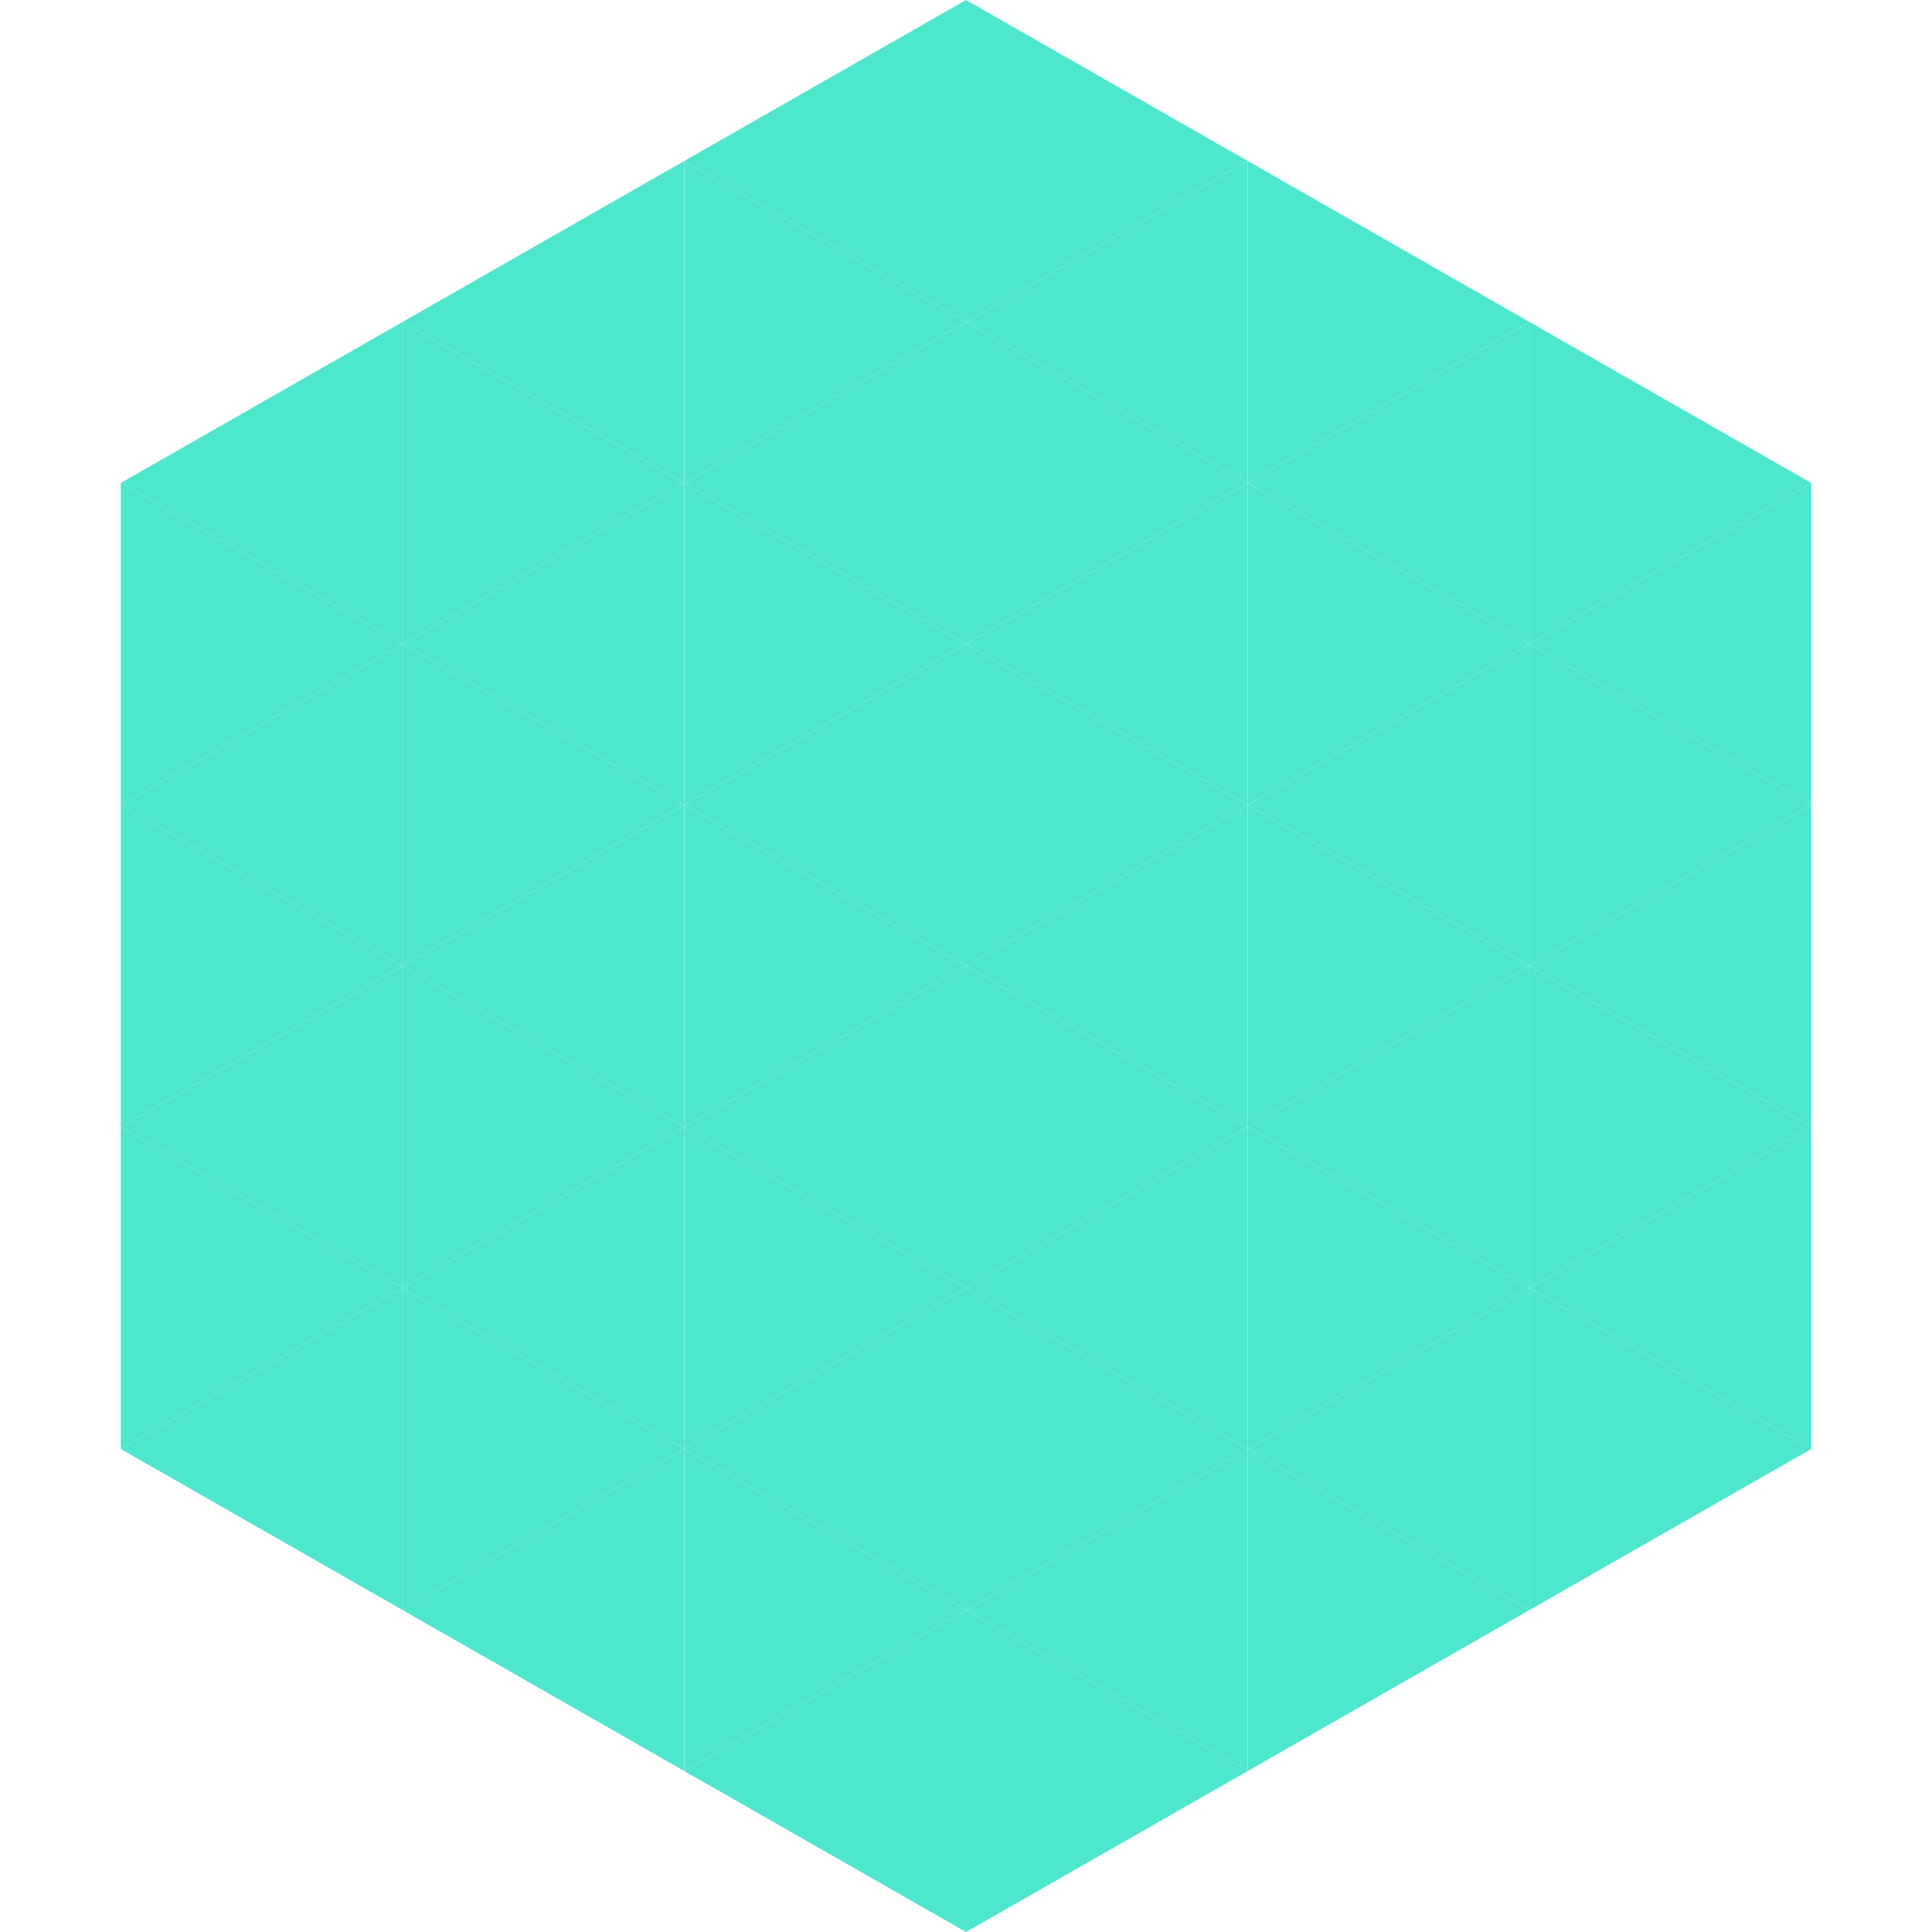
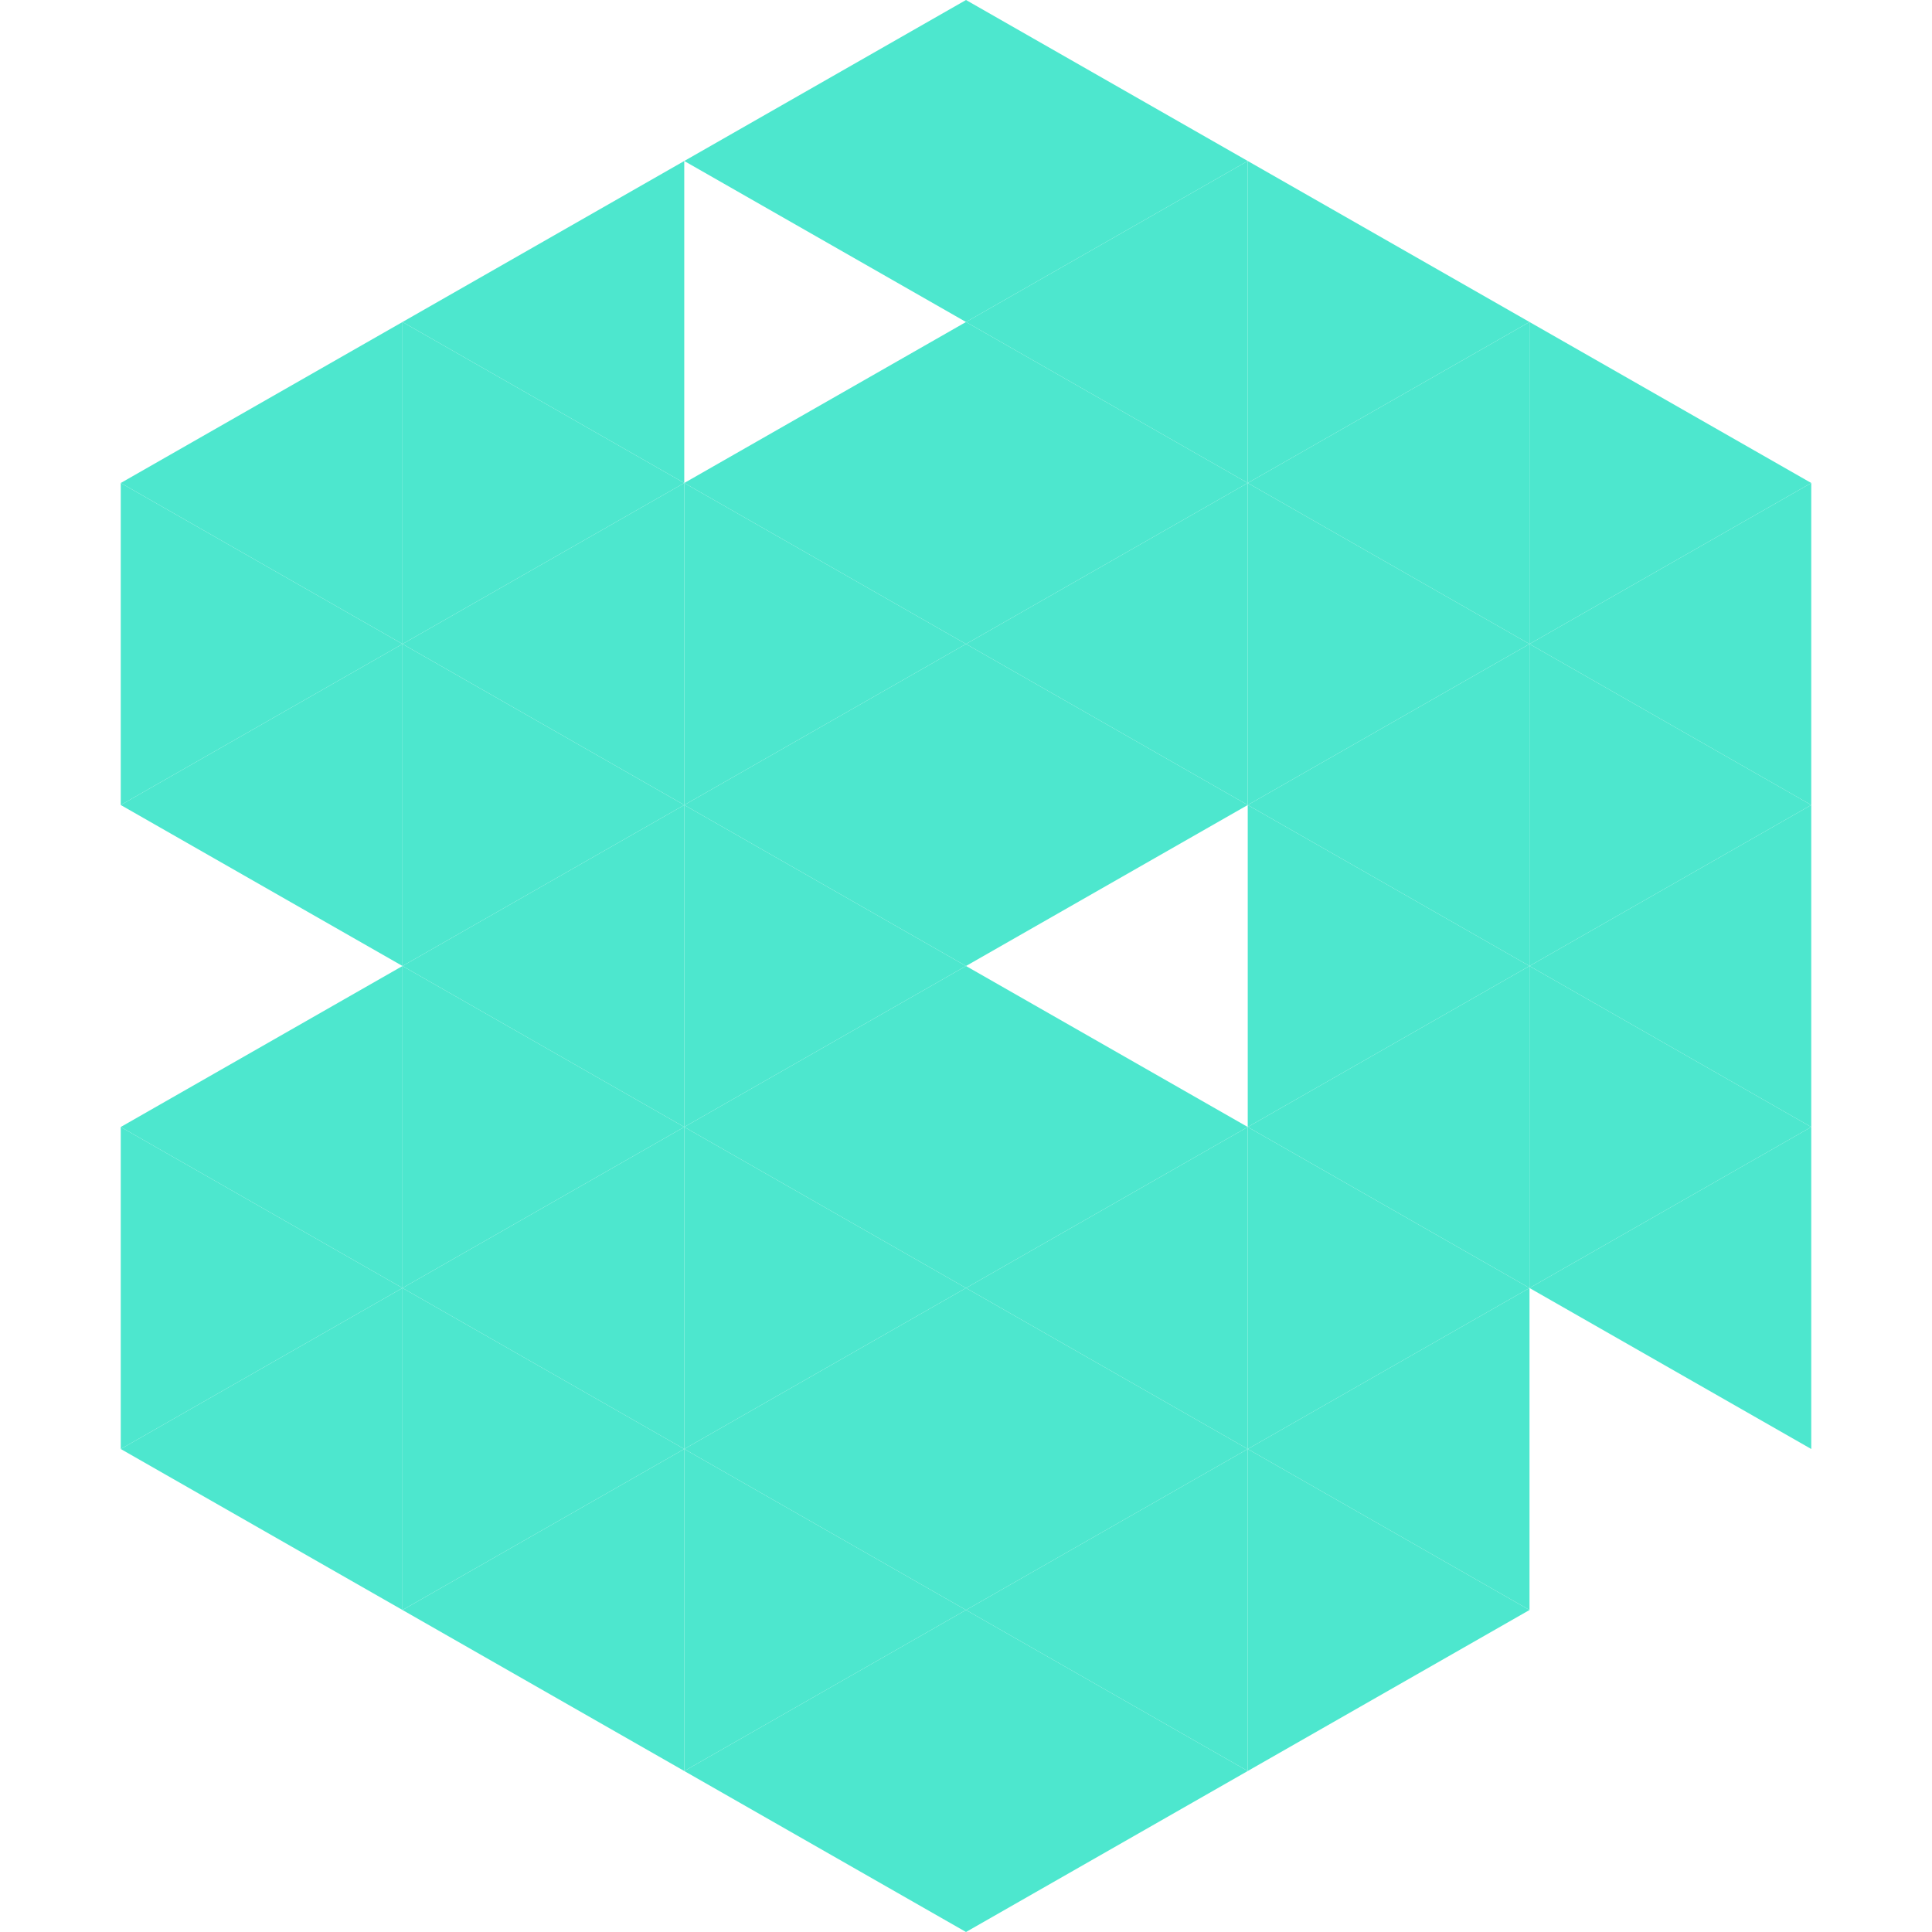
<svg xmlns="http://www.w3.org/2000/svg" width="240" height="240">
  <polygon points="50,40 15,60 50,80" style="fill:rgb(77,231,206)" />
  <polygon points="190,40 225,60 190,80" style="fill:rgb(77,231,206)" />
  <polygon points="15,60 50,80 15,100" style="fill:rgb(77,231,206)" />
  <polygon points="225,60 190,80 225,100" style="fill:rgb(77,231,206)" />
  <polygon points="50,80 15,100 50,120" style="fill:rgb(77,231,206)" />
  <polygon points="190,80 225,100 190,120" style="fill:rgb(77,231,206)" />
-   <polygon points="15,100 50,120 15,140" style="fill:rgb(77,231,206)" />
  <polygon points="225,100 190,120 225,140" style="fill:rgb(77,231,206)" />
  <polygon points="50,120 15,140 50,160" style="fill:rgb(77,231,206)" />
  <polygon points="190,120 225,140 190,160" style="fill:rgb(77,231,206)" />
  <polygon points="15,140 50,160 15,180" style="fill:rgb(77,231,206)" />
  <polygon points="225,140 190,160 225,180" style="fill:rgb(77,231,206)" />
  <polygon points="50,160 15,180 50,200" style="fill:rgb(77,231,206)" />
-   <polygon points="190,160 225,180 190,200" style="fill:rgb(77,231,206)" />
  <polygon points="15,180 50,200 15,220" style="fill:rgb(255,255,255); fill-opacity:0" />
  <polygon points="225,180 190,200 225,220" style="fill:rgb(255,255,255); fill-opacity:0" />
  <polygon points="50,0 85,20 50,40" style="fill:rgb(255,255,255); fill-opacity:0" />
  <polygon points="190,0 155,20 190,40" style="fill:rgb(255,255,255); fill-opacity:0" />
  <polygon points="85,20 50,40 85,60" style="fill:rgb(77,231,206)" />
  <polygon points="155,20 190,40 155,60" style="fill:rgb(77,231,206)" />
  <polygon points="50,40 85,60 50,80" style="fill:rgb(77,231,206)" />
  <polygon points="190,40 155,60 190,80" style="fill:rgb(77,231,206)" />
  <polygon points="85,60 50,80 85,100" style="fill:rgb(77,231,206)" />
  <polygon points="155,60 190,80 155,100" style="fill:rgb(77,231,206)" />
  <polygon points="50,80 85,100 50,120" style="fill:rgb(77,231,206)" />
  <polygon points="190,80 155,100 190,120" style="fill:rgb(77,231,206)" />
  <polygon points="85,100 50,120 85,140" style="fill:rgb(77,231,206)" />
  <polygon points="155,100 190,120 155,140" style="fill:rgb(77,231,206)" />
  <polygon points="50,120 85,140 50,160" style="fill:rgb(77,231,206)" />
  <polygon points="190,120 155,140 190,160" style="fill:rgb(77,231,206)" />
  <polygon points="85,140 50,160 85,180" style="fill:rgb(77,231,206)" />
  <polygon points="155,140 190,160 155,180" style="fill:rgb(77,231,206)" />
  <polygon points="50,160 85,180 50,200" style="fill:rgb(77,231,206)" />
  <polygon points="190,160 155,180 190,200" style="fill:rgb(77,231,206)" />
  <polygon points="85,180 50,200 85,220" style="fill:rgb(77,231,206)" />
  <polygon points="155,180 190,200 155,220" style="fill:rgb(77,231,206)" />
  <polygon points="120,0 85,20 120,40" style="fill:rgb(77,231,206)" />
  <polygon points="120,0 155,20 120,40" style="fill:rgb(77,231,206)" />
-   <polygon points="85,20 120,40 85,60" style="fill:rgb(77,231,206)" />
  <polygon points="155,20 120,40 155,60" style="fill:rgb(77,231,206)" />
  <polygon points="120,40 85,60 120,80" style="fill:rgb(77,231,206)" />
  <polygon points="120,40 155,60 120,80" style="fill:rgb(77,231,206)" />
  <polygon points="85,60 120,80 85,100" style="fill:rgb(77,231,206)" />
  <polygon points="155,60 120,80 155,100" style="fill:rgb(77,231,206)" />
  <polygon points="120,80 85,100 120,120" style="fill:rgb(77,231,206)" />
  <polygon points="120,80 155,100 120,120" style="fill:rgb(77,231,206)" />
  <polygon points="85,100 120,120 85,140" style="fill:rgb(77,231,206)" />
-   <polygon points="155,100 120,120 155,140" style="fill:rgb(77,231,206)" />
  <polygon points="120,120 85,140 120,160" style="fill:rgb(77,231,206)" />
  <polygon points="120,120 155,140 120,160" style="fill:rgb(77,231,206)" />
  <polygon points="85,140 120,160 85,180" style="fill:rgb(77,231,206)" />
  <polygon points="155,140 120,160 155,180" style="fill:rgb(77,231,206)" />
  <polygon points="120,160 85,180 120,200" style="fill:rgb(77,231,206)" />
  <polygon points="120,160 155,180 120,200" style="fill:rgb(77,231,206)" />
  <polygon points="85,180 120,200 85,220" style="fill:rgb(77,231,206)" />
  <polygon points="155,180 120,200 155,220" style="fill:rgb(77,231,206)" />
  <polygon points="120,200 85,220 120,240" style="fill:rgb(77,231,206)" />
  <polygon points="120,200 155,220 120,240" style="fill:rgb(77,231,206)" />
  <polygon points="85,220 120,240 85,260" style="fill:rgb(255,255,255); fill-opacity:0" />
  <polygon points="155,220 120,240 155,260" style="fill:rgb(255,255,255); fill-opacity:0" />
</svg>